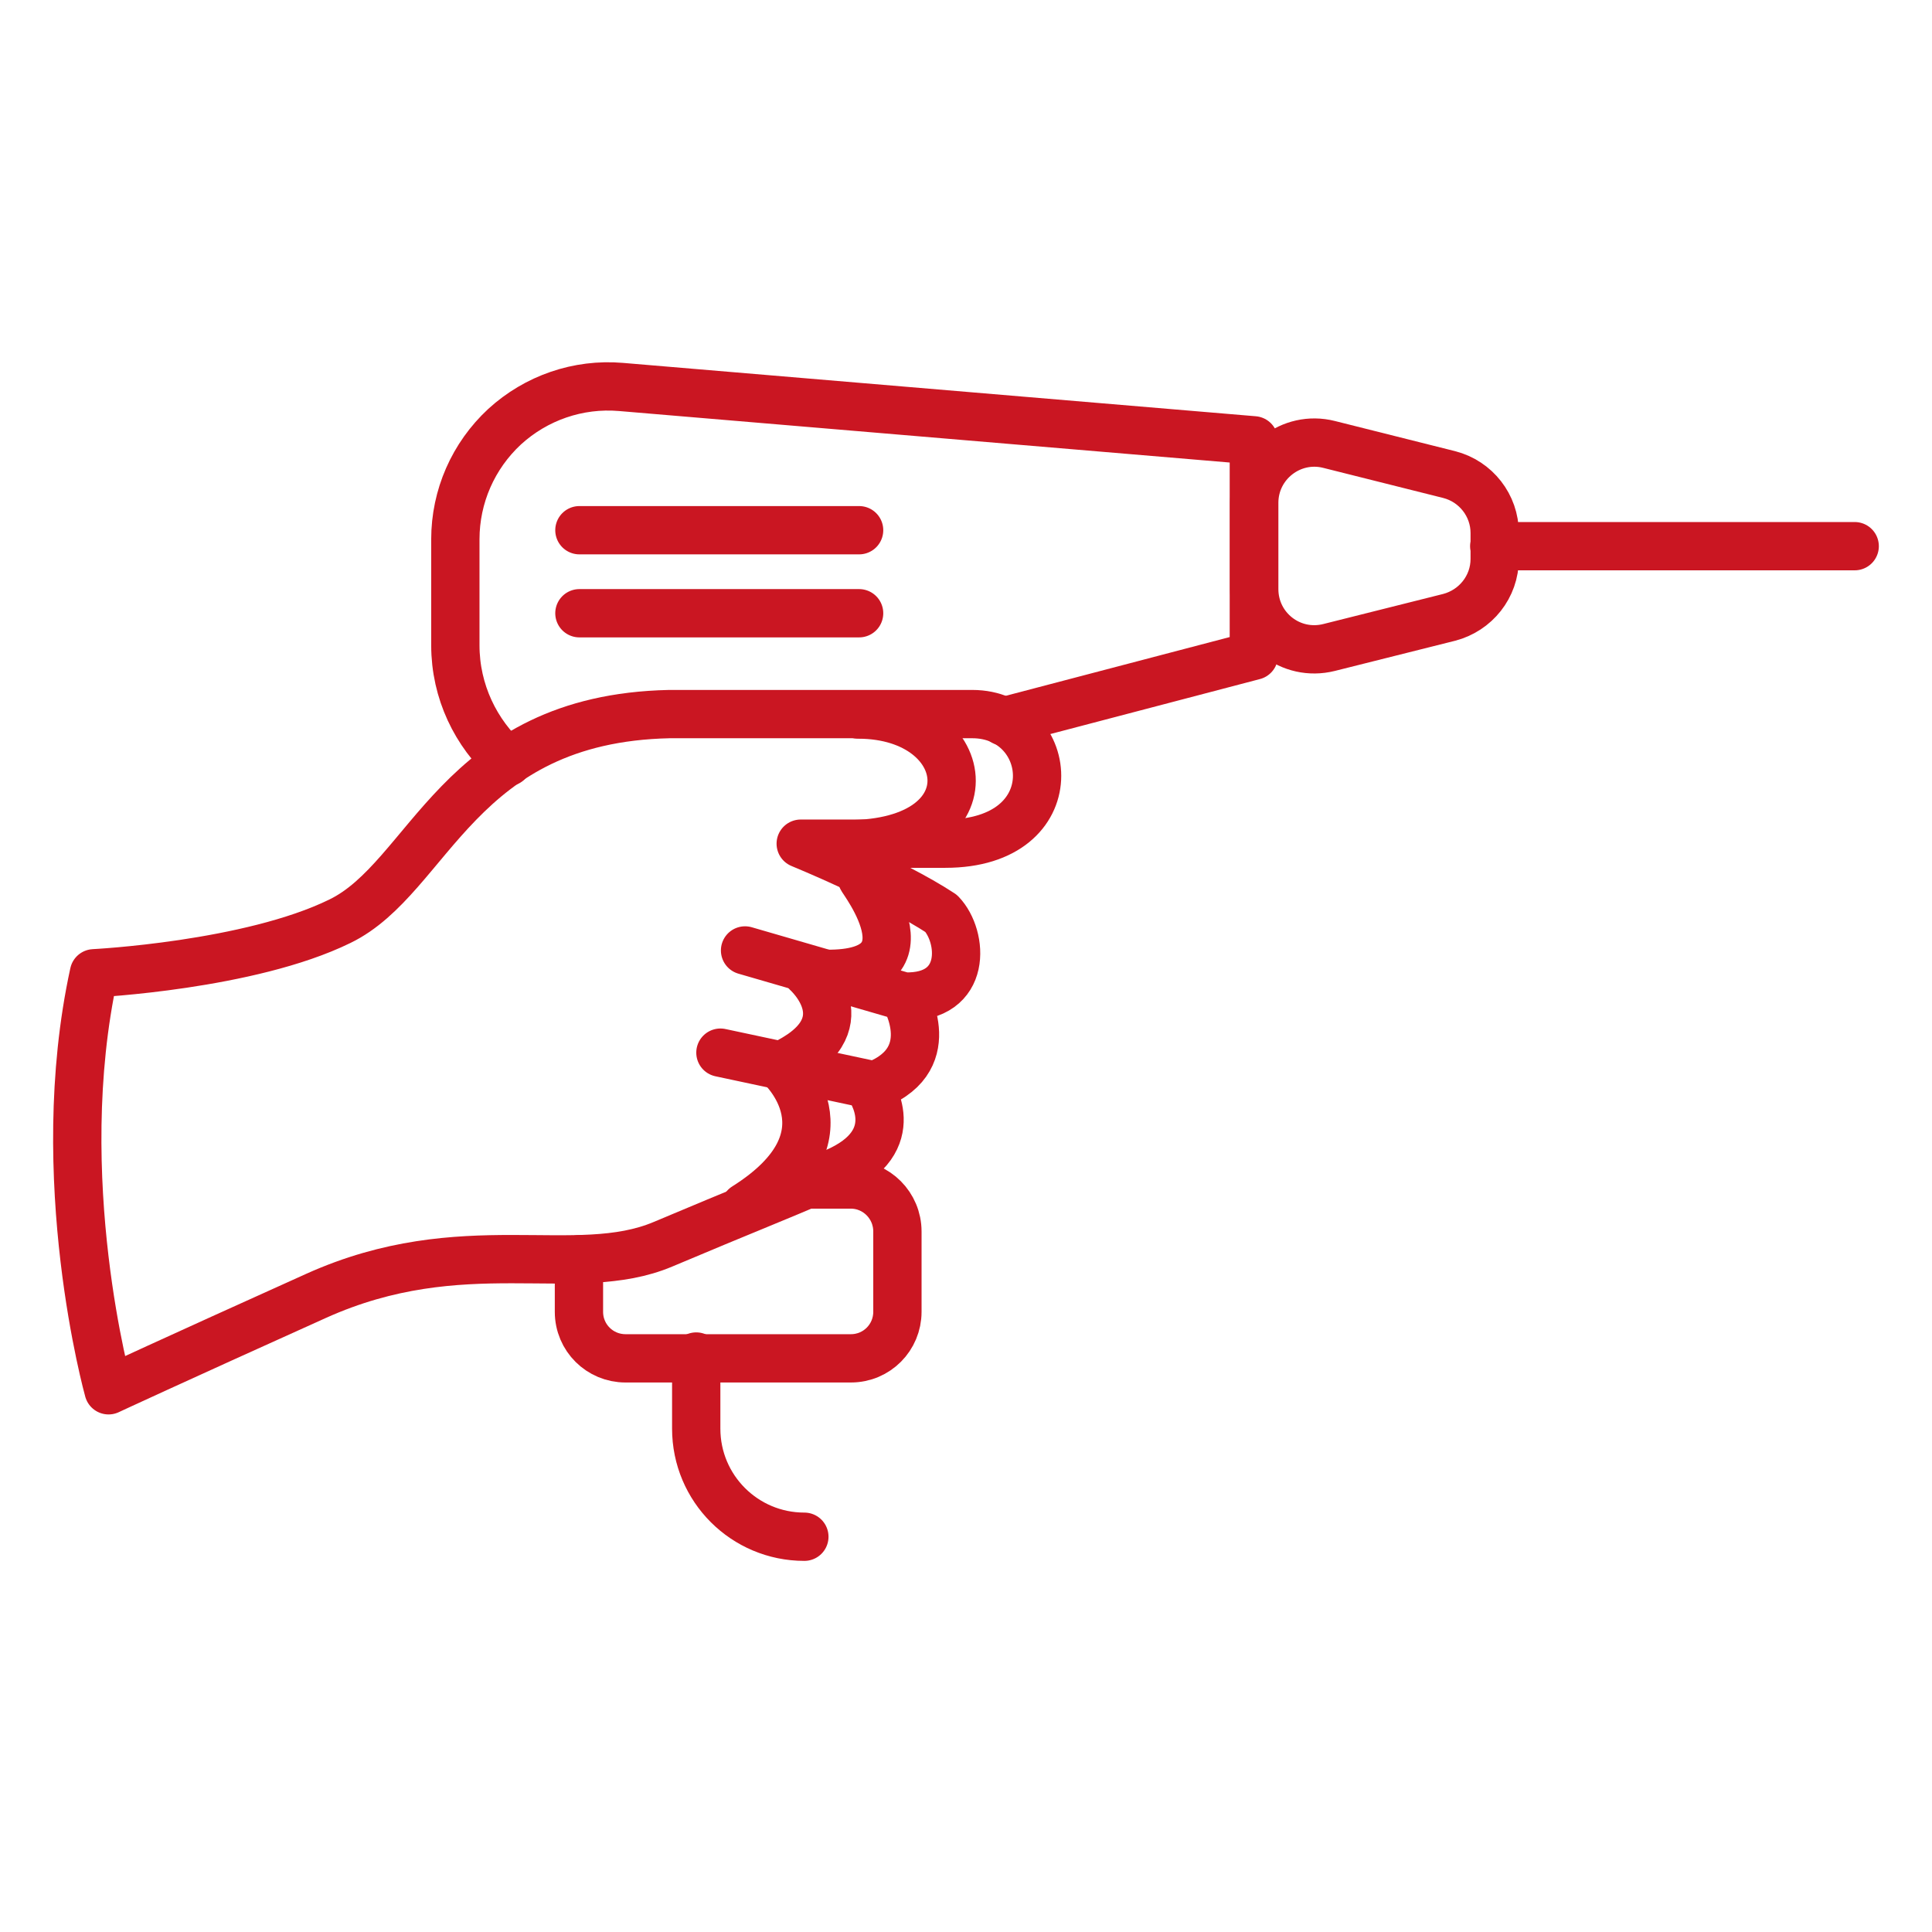
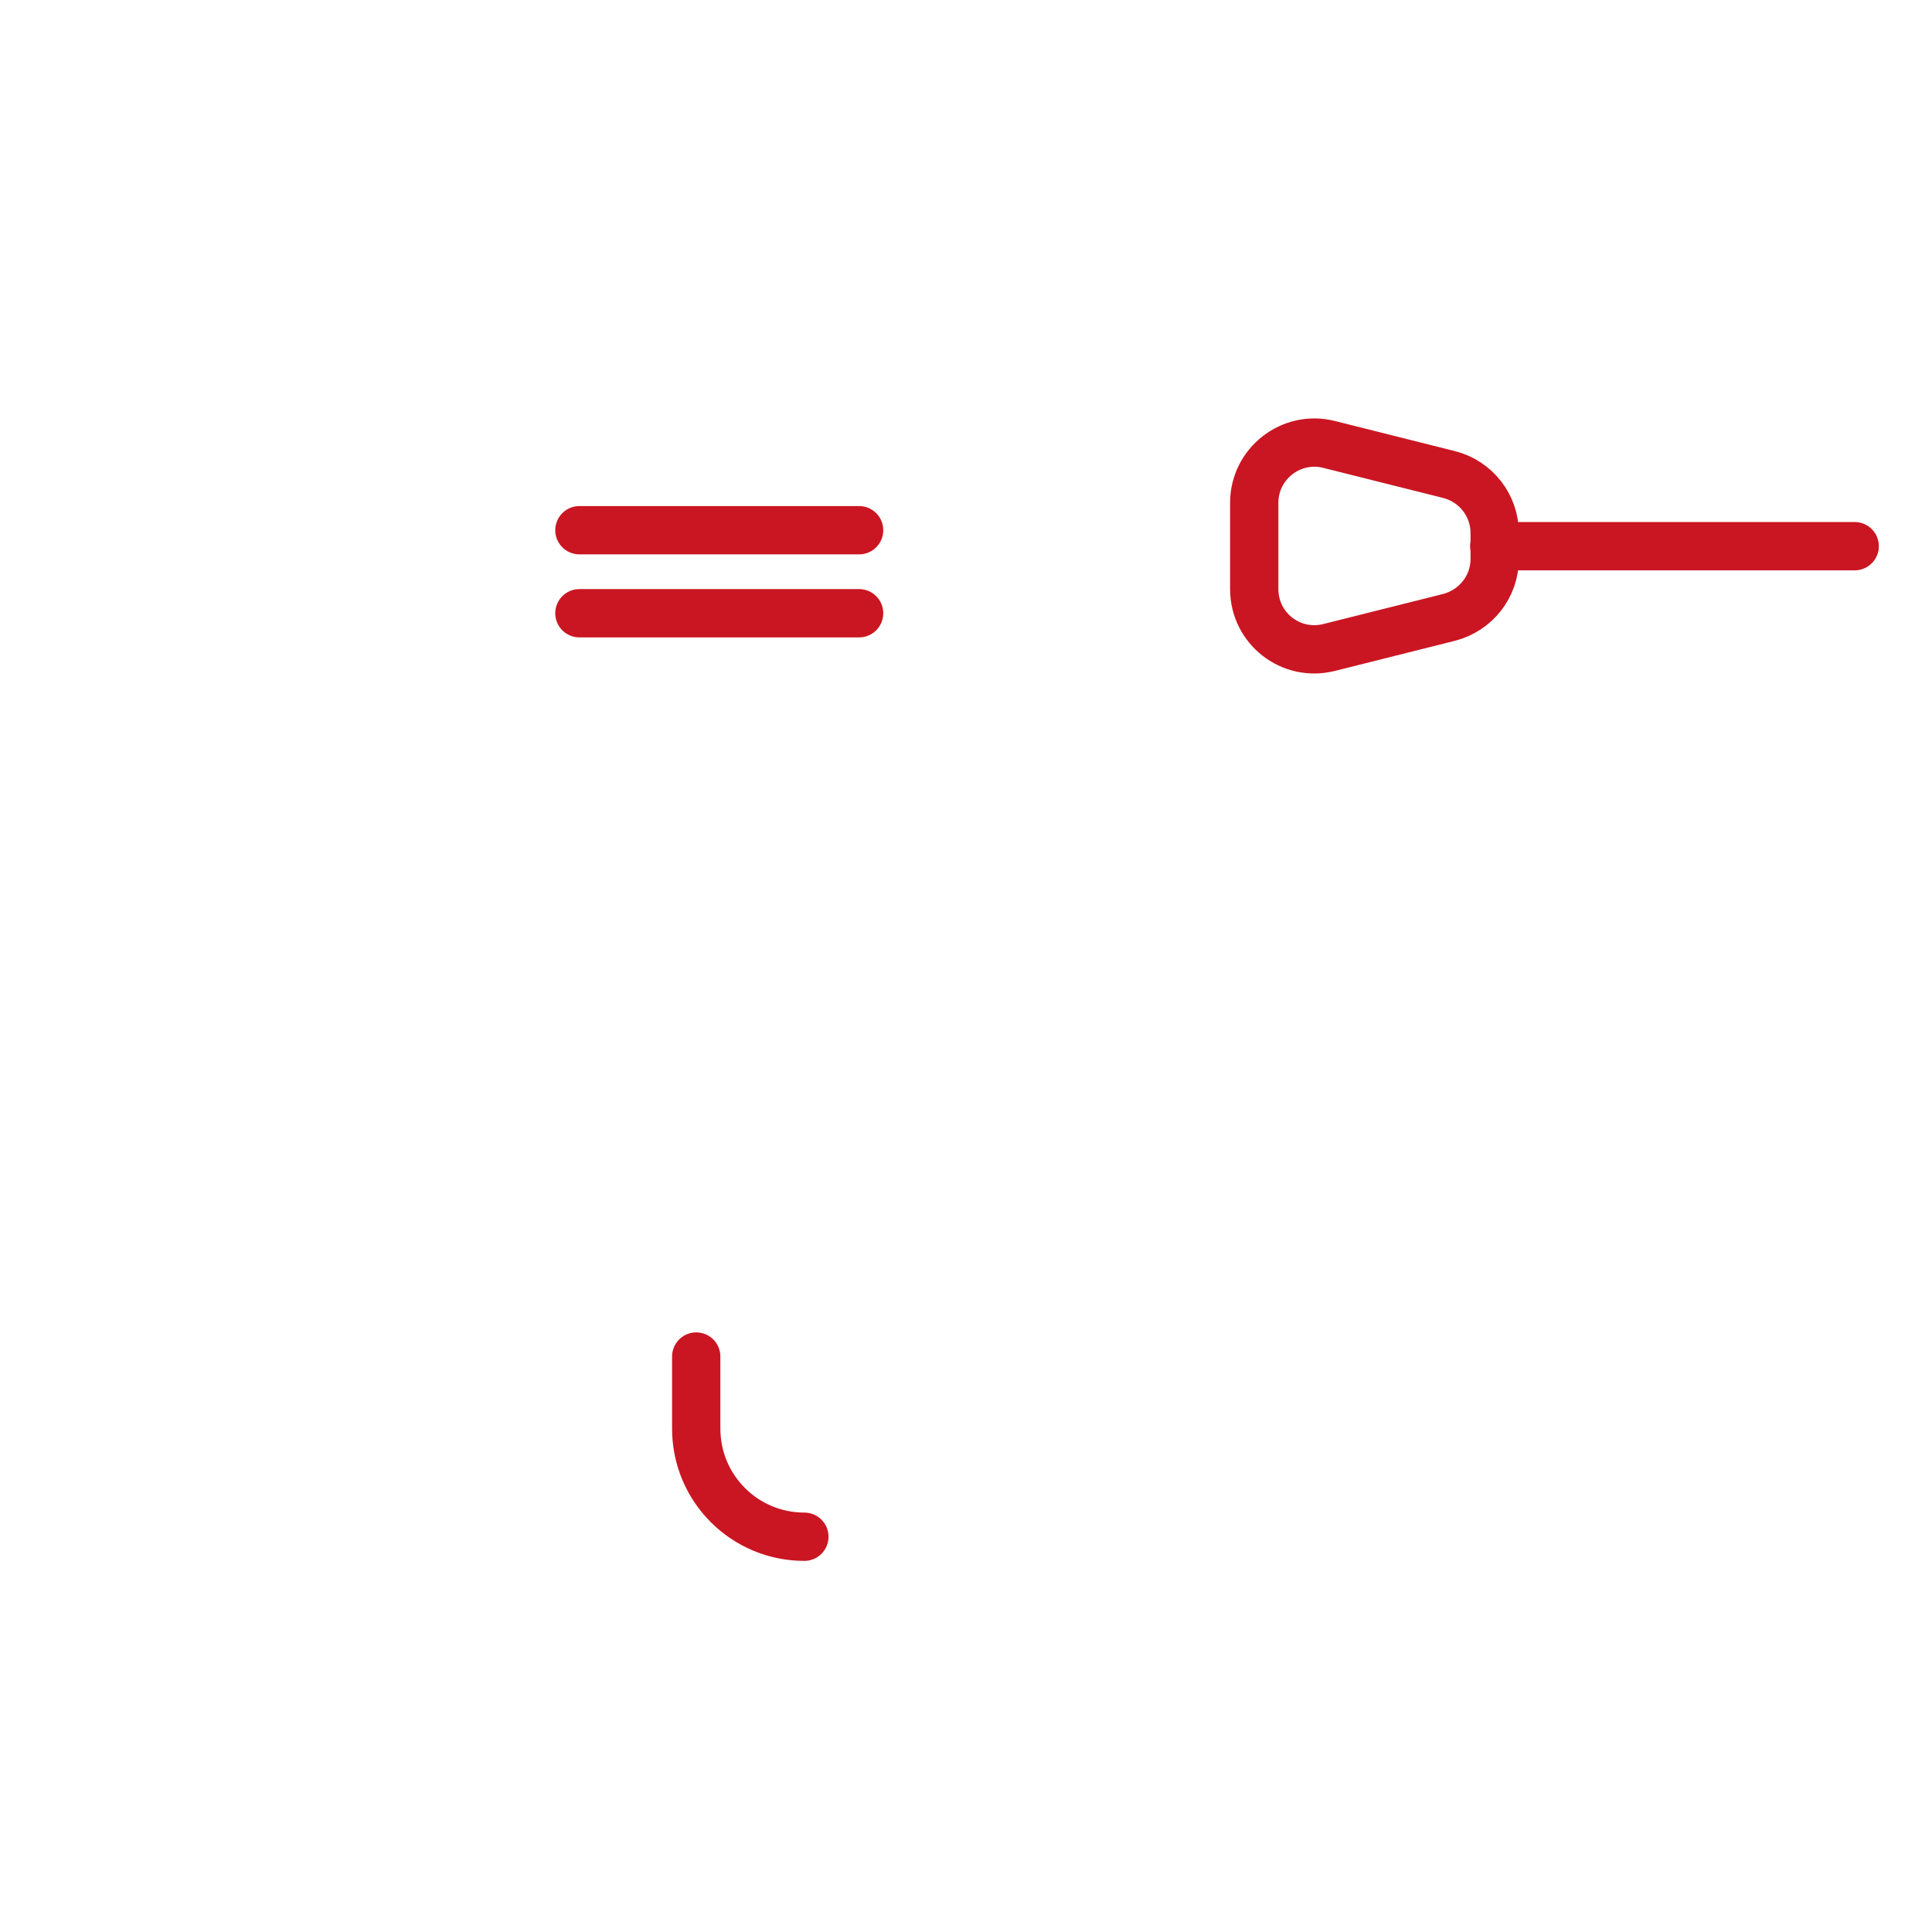
<svg xmlns="http://www.w3.org/2000/svg" width="80" height="80" viewBox="0 0 80 80" fill="none">
  <path d="M23.992 25.393H35.574M23.992 21.955H35.574M61.873 22.616H76.799M28.829 56.171V59.156C28.829 61.631 30.831 63.633 33.307 63.633M51.935 20.821V24.392C51.935 26.017 53.447 27.207 55.034 26.811L60.003 25.564C61.099 25.28 61.892 24.298 61.892 23.145V22.068C61.892 20.935 61.117 19.933 60.003 19.65L55.034 18.403C53.466 18.006 51.935 19.197 51.935 20.821Z" stroke="#CA1622" stroke-width="2" stroke-linecap="round" stroke-linejoin="round" />
-   <path d="M36.217 44.949L29.831 43.588M37.426 41.264L30.851 39.356M3.89 40.301C3.89 40.301 10.333 39.98 14.074 38.147C17.814 36.333 18.929 29.758 27.715 29.569H40.26C43.736 29.569 44.303 34.935 39.145 34.935H33.156C33.156 34.935 36.934 36.484 38.975 37.826C39.882 38.77 40.09 41.34 37.445 41.264C37.445 41.264 39.107 44.004 35.99 45.024C35.99 45.024 37.615 47.253 34.554 48.557C31.493 49.861 31.078 49.993 27.45 51.523C23.823 53.054 19.175 50.919 13.091 53.658C7.008 56.398 4.495 57.569 4.495 57.569C4.495 57.569 2.039 48.784 3.89 40.301Z" stroke="#CA1622" stroke-width="2" stroke-linecap="round" stroke-linejoin="round" />
-   <path d="M35.688 36.352C35.575 36.295 39.221 40.81 33.421 40.282C33.421 40.282 35.896 42.492 32.306 44.136C32.306 44.136 35.537 47.026 30.852 49.974M35.537 29.588C40.468 29.588 41.167 35.124 34.8 34.954" stroke="#CA1622" stroke-width="2" stroke-linecap="round" stroke-linejoin="round" />
-   <path d="M41.546 29.872L51.919 27.151V18.233L25.714 16.023C23.938 15.872 22.2 16.476 20.896 17.667C19.592 18.876 18.855 20.557 18.855 22.333V26.716C18.855 28.643 19.706 30.363 21.028 31.553" stroke="#CA1622" stroke-width="2" stroke-linecap="round" stroke-linejoin="round" />
-   <path d="M23.973 52.147V54.319C23.973 55.396 24.842 56.246 25.9 56.246H35.233C36.31 56.246 37.16 55.377 37.16 54.319V50.994C37.16 49.917 36.291 49.048 35.233 49.048H33.004" stroke="#CA1622" stroke-width="2" stroke-linecap="round" stroke-linejoin="round" />
</svg>